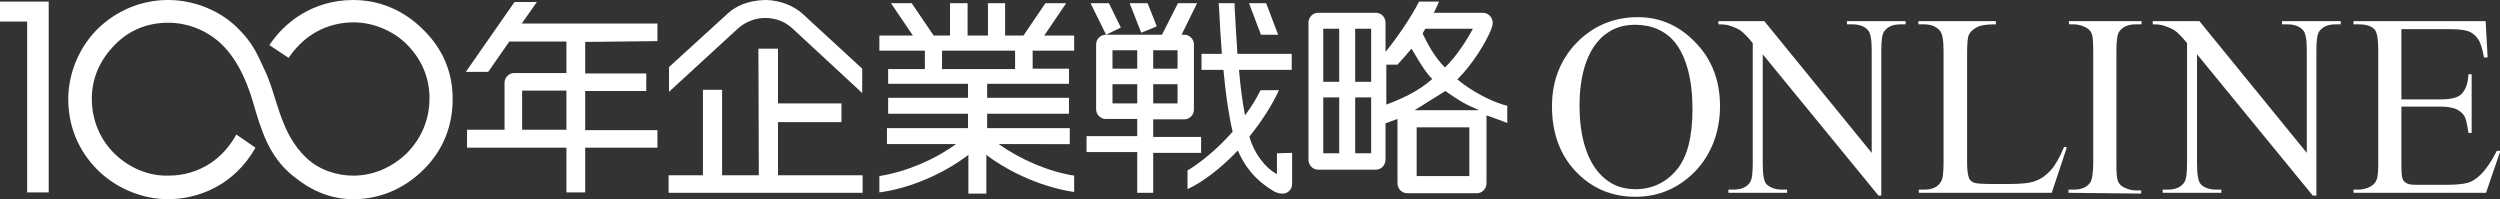
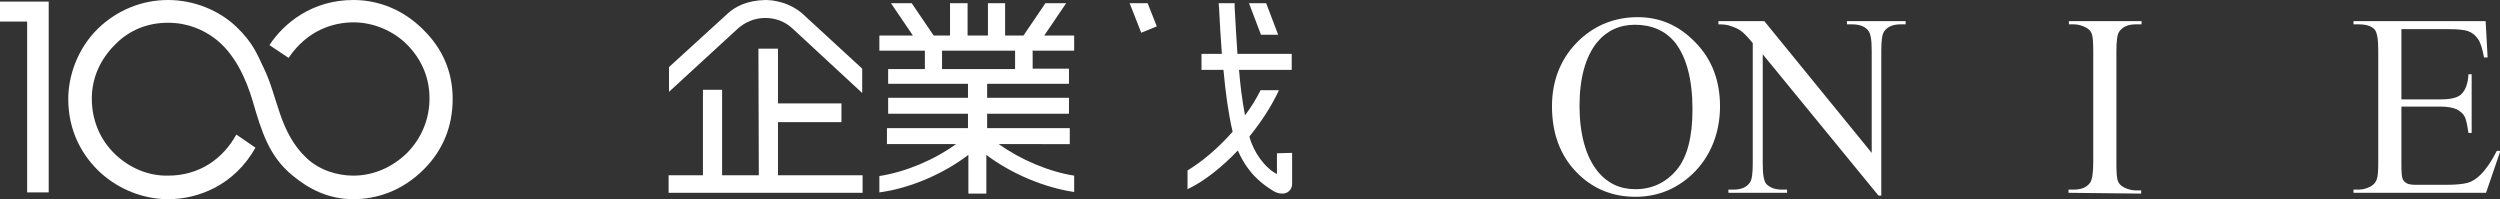
<svg xmlns="http://www.w3.org/2000/svg" version="1.1" id="レイヤー_1" x="0px" y="0px" viewBox="0 0 626.3 49.9" style="enable-background:new 0 0 626.3 49.9;" xml:space="preserve">
  <rect x="0" y="0" width="626.3" height="49.9" fill="#333333" stroke="none" />
  <style type="text/css">
	.st0{fill:#FFFFFF;}
</style>
  <g id="c">
    <g>
      <g>
        <path class="st0" d="M409.7,49.3c-5.9,0-10.9-2.1-14.9-6.3s-6-9.7-6-16.4s2.4-12.4,7-16.7c4-3.7,8.9-5.6,14.5-5.6     s10.4,2.1,14.5,6.4c4.1,4.2,6.1,9.6,6.1,15.9s-2.1,12-6.2,16.3C420.6,47.1,415.6,49.3,409.7,49.3L409.7,49.3z M409.6,6.2     c-3.9,0-7.1,1.5-9.5,4.4c-2.9,3.6-4.4,9-4.4,15.9s1.5,12.7,4.6,16.5c2.4,2.9,5.5,4.4,9.4,4.4c4.1,0,7.6-1.6,10.3-4.8     c2.7-3.2,4-8.3,4-15.2c0-7.5-1.5-13.1-4.4-16.8C417.2,7.7,413.8,6.2,409.6,6.2L409.6,6.2z" />
        <path class="st0" d="M470.6,49l-29-35.4V41c0,2.8,0.3,4.4,0.9,5.1c0.9,0.9,2.2,1.4,3.9,1.4h1.3v0.8H433v-0.8h1.3     c1.9,0,3.3-0.6,4.1-1.8c0.5-0.7,0.7-2.3,0.7-4.8V10.8c-1.3-1.6-2.3-2.6-3-3.1s-1.6-0.9-2.9-1.3c-0.6-0.2-1.5-0.3-2.7-0.3V5.3H442     l26.9,33V12.6c0-2.8-0.3-4.4-1-5.1c-0.8-0.9-2.1-1.4-3.9-1.4h-1.3V5.3h14.7v0.8h-1.3c-1.9,0-3.3,0.6-4.1,1.8     c-0.5,0.7-0.7,2.3-0.7,4.8V49H470.6L470.6,49z" />
-         <path class="st0" d="M480.7,48.3v-0.8h1.4c1.9,0,3.3-0.6,4.1-1.9c0.5-0.7,0.7-2.3,0.7-4.8v-28c0-2.8-0.3-4.5-1-5.2     c-0.9-1-2.2-1.5-3.9-1.5h-1.4V5.3H500v0.8h-0.1c-2.2,0-3.7,0.2-4.6,0.7c-1,0.5-1.6,1.1-2,1.8s-0.5,2.4-0.5,5v27.3     c0,1.8,0.2,3,0.5,3.8c0.3,0.5,0.7,0.9,1.3,1.1c0.6,0.2,2.2,0.3,5.1,0.3h3.2c3.4,0,5.7-0.2,7.1-0.8c1.4-0.5,2.6-1.4,3.8-2.7     c1.1-1.2,2.2-3.2,3.3-5.8l0.7,0.1L514,48.3H480.7L480.7,48.3z" />
        <path class="st0" d="M518.2,48.3v-0.8h1.3c1.8,0,3.2-0.5,4.1-1.7c0.5-0.7,0.8-2.4,0.8-5.1V12.8c0-2.2-0.1-3.7-0.4-4.4     c-0.2-0.6-0.7-1.1-1.4-1.5c-1-0.5-2-0.8-3-0.8h-1.3V5.3h18.2v0.8H535c-1.8,0-3.2,0.6-4,1.7c-0.6,0.7-0.8,2.4-0.8,5.1V41     c0,2.2,0.1,3.7,0.4,4.4c0.2,0.6,0.7,1.1,1.4,1.5c1,0.5,2,0.8,3,0.8h1.4v0.8L518.2,48.3L518.2,48.3z" />
-         <path class="st0" d="M579.4,49l-29-35.4V41c0,2.8,0.3,4.4,0.9,5.1c0.8,0.9,2.2,1.4,3.9,1.4h1.3v0.8h-14.7v-0.8h1.3     c1.9,0,3.3-0.6,4.1-1.8c0.5-0.7,0.7-2.3,0.7-4.8V10.8c-1.3-1.6-2.3-2.6-3-3.1s-1.7-0.9-2.9-1.3c-0.6-0.2-1.5-0.3-2.7-0.3V5.3H551     l26.9,33V12.6c0-2.8-0.3-4.4-1-5.1c-0.8-0.9-2.1-1.4-3.9-1.4h-1.3V5.3h14.7v0.8h-1.3c-1.9,0-3.3,0.6-4.1,1.8     c-0.5,0.7-0.7,2.3-0.7,4.8V49H579.4L579.4,49z" />
        <path class="st0" d="M589.6,48.3v-0.8h1.3c1,0,2.1-0.3,3-0.8c0.7-0.4,1.2-0.9,1.5-1.7c0.3-0.7,0.4-2.1,0.4-4.3V12.6     c0-2.8-0.3-4.5-0.9-5.2c-0.8-0.9-2.2-1.3-4-1.3h-1.3V5.3h33.1l0.5,9.1h-0.9c-0.4-2.2-0.9-3.8-1.5-4.6c-0.6-0.9-1.4-1.6-2.5-2     c-0.9-0.3-2.4-0.5-4.6-0.5h-12.1v17.6h9.8c2.5,0,4.2-0.4,5.1-1.2c1.1-1,1.8-2.7,1.9-5.1h0.8v14.7h-0.8c-0.3-2-0.6-3.4-0.9-4     c-0.4-0.8-1.1-1.4-2-1.9c-0.9-0.4-2.3-0.7-4.1-0.7h-9.8v14.5c0,2,0.1,3.1,0.3,3.6s0.5,0.8,1,1.1s1.3,0.4,2.5,0.4h7.4     c2.5,0,4.3-0.2,5.4-0.5c1.1-0.3,2.2-1,3.3-2.1c1.3-1.3,2.7-3.3,4-5.9h0.9l-3.6,10.5L589.6,48.3L589.6,48.3z" />
      </g>
      <g>
        <g>
          <path class="st0" d="M319.9,38.4v5.2c-3-1.5-5.9-5.5-6.9-9.4c3-3.7,5.6-7.7,7.4-11.6h-4.6c-1.1,2.2-2.4,4.3-3.9,6.3      c-0.7-3.7-1.2-7.6-1.5-11.4h13.2v-4H310c-0.3-4.3-0.5-8.4-0.7-11.7v-1h-4l0.1,1.2c0.2,3.8,0.4,7.7,0.7,11.5H301v4h5.5      c0.5,5.5,1.2,10.8,2.3,15.5c-3.7,4.2-7.8,7.6-11.3,9.7v4.7l0,0c4.2-2,8.6-5.5,12.6-9.7c1.5,3.4,3.8,7.1,9,10.2      c0.7,0.4,1.4,0.6,2.2,0.6c1.4,0,2.4-1.1,2.4-2.4v-7.8L319.9,38.4L319.9,38.4z" />
-           <path class="st0" d="M288.9,29.9h7.8c1.3,0,2.4-1.1,2.4-2.4V11.1c0-1.3-1.1-2.4-2.4-2.4H296l3.9-7.9h-4.8l-4,7.9h-14l3.7-1.8      l-3-6.1h-4.6l3.9,7.9H277c-1.3,0-2.4,1.1-2.4,2.4v16.3c0,1.3,1.1,2.4,2.4,2.4h7.9v4.3h-12.7v4h12.7v10.2h4v-10h12v-4h-12V29.9      L288.9,29.9z M288.9,12.6h6.1v4.6h-6.1V12.6z M288.9,21.1h6.1v4.8h-6.1C288.9,25.9,288.9,21.1,288.9,21.1z M284.9,25.9h-6.2      v-4.8h6.2V25.9z M284.9,17.2h-6.2v-4.6h6.2V17.2z" />
          <polygon class="st0" points="283,0.8 285.9,8.2 289.8,6.6 287.5,0.8     " />
          <polygon class="st0" points="320.2,8.7 317.2,0.8 312.9,0.8 315.9,8.7     " />
        </g>
        <polygon class="st0" points="194.9,30.6 210.8,30.6 210.8,25.9 194.9,25.9 194.9,12.2 190,12.2 190.1,43.9 180.9,43.9      180.9,22.5 176.1,22.5 176.1,43.9 167.5,43.9 167.5,48.3 216.1,48.3 216.1,43.9 194.9,43.9    " />
        <path class="st0" d="M201,3.4c-1.9-1.7-5.2-3.3-9-3.4h-0.2c-4.6,0.1-7.5,1.6-9.4,3.3l-14.8,13.5V23l17.2-15.8     c1.9-1.7,4.3-2.7,6.9-2.7s5,0.9,6.9,2.7L216,23.3v-6.1L201,3.4L201,3.4z" />
        <polygon class="st0" points="12.2,48.2 6.8,48.2 6.8,5.4 0,5.4 0,0.4 12.2,0.4    " />
-         <path class="st0" d="M164.7,10.3V5.9h-34l3.8-5.4h-5.6L116.7,18h5.6l5.3-7.6h14.3v7.9h-13.1c-1.3,0-2.4,1.1-2.4,2.4v11.8H117V37     h24.9v11.2h4.7V37h18.1v-4.4h-18.1v-9.8h15.3v-4.4h-15.3v-7.9L164.7,10.3L164.7,10.3z M141.9,32.5h-11.1v-9.8h11.1V32.5z" />
        <path class="st0" d="M259,12.7h10.1V8.9h-7.5l5.5-8.1h-5.2l-5.5,8.1h-4.6V0.8h-4.3v8.1h-5.1V0.8H238v8.1h-4.1l-5.5-8.1h-5.2     l5.5,8.1h-8.4v3.8h11.4v4.6h-9.2V21h20v3.5h-20v4h20v3.6h-20.3v4h17.3c-5.5,4-12.7,7-19.2,8v4.1c7.6-1,16-4.6,22.3-9.4v9.7h4.5     v-9.7c6.2,4.7,14.5,8.2,22,9.3V44c-6.4-1-13.4-4-18.9-7.9H268v-4h-20.7v-3.6h20.5v-4h-20.5V21h20.5v-3.8h-9.1v-4.6L259,12.7     L259,12.7L259,12.7z M254.3,17.3H236v-4.6h18.3V17.3z" />
-         <path class="st0" d="M377.6,30.8v-4.3c-3.4-0.8-8.5-3.3-12.5-6.6c3.9-3.9,7.1-9.2,8.5-12.6l0.2-0.7c0.6-1.6-0.6-3.4-2.3-3.4     h-12.3c0.4-0.8,1-2,1.3-2.8h-5c-1.7,3.4-5.2,8.7-8.4,12.6V5.7c0-1.4-1.1-2.5-2.4-2.5h-14.5c-1.3,0-2.4,1.1-2.4,2.5V40     c0,1.4,1.1,2.5,2.4,2.5h14.5c1.3,0,2.4-1.1,2.4-2.5v-9.1c0.9-0.3,2.1-0.8,3-1.1v0.6l0,0v15.3l0,0v0.2c0,1.4,1.1,2.5,2.4,2.5H370     c1.3,0,2.4-1.1,2.4-2.5v-1.2l0,0V29.4l0,0v-0.5C374.2,29.5,376.5,30.4,377.6,30.8L377.6,30.8z M357.1,7.2H369     c-1.4,2.6-4,6.8-7,9.7c-2.5-2.4-4.5-6.1-5.6-8.5C356.6,8,356.8,7.6,357.1,7.2L357.1,7.2z M335.5,38.4h-4v-14h4V38.4z M331.5,20.5     V7.2h4v13.3H331.5z M343.5,38.4h-4v-14h4V38.4z M339.5,20.5V7.2h4v13.3H339.5z M347.3,26.2v-10h2.8c0.6-0.6,3-3.4,3.5-4     c1.4,2.2,3.1,5.5,5.2,7.6C355.2,23,350.8,24.9,347.3,26.2L347.3,26.2z M368.1,44.1h-13.2V31.9h13.2V44.1z M354.4,27.6l7.7-4.8     c3.1,2.2,4.7,3.2,8.4,4.8C370.5,27.6,354.4,27.6,354.4,27.6z" />
        <path class="st0" d="M106,7.4c4.9,4.8,7.4,10.6,7.4,17.4s-2.4,12.8-7.2,17.6c-5.5,5.5-11.9,7.5-17.7,7.5c-6.3,0-11.2-2.6-15.3-6     c-5.8-4.8-7.7-11-9.9-18.6c-1.6-5.4-4.5-12.1-9.8-15.9C51,7.6,47.2,5.7,42.1,5.7s-9.7,1.8-13.3,5.5c-3.6,3.6-5.8,8.2-5.8,13.5     s2,10.2,5.7,13.8s8.5,5.6,13.4,5.5c8,0,13.9-4.4,17.1-10.3L64,37c-5.3,9.4-14.3,12.9-21.9,12.9l0,0c-6.1,0-12.3-2.4-17-6.7     c-4.4-4.1-8-10.2-8-18.4c0-5.5,2.1-12.3,7.3-17.5C29.3,2.5,35.6,0,42.1,0s12.8,2.6,17.1,6.7s5.3,7.1,6.9,10.4     c3.5,7.1,3.8,16,10.7,22.5c3.2,3,7.6,4.4,11.7,4.4c5.1,0,9.8-2.1,13.5-5.7l0,0c3.6-3.7,5.6-8.4,5.6-13.7s-2.1-9.9-5.7-13.5     c-3.4-3.4-8.4-5.5-13.3-5.5s-11.5,1.8-16.3,8.9l-4.8-3.2C71.1,5.8,78.2,0,88.5,0C95.1,0,101.2,2.6,106,7.4" />
      </g>
    </g>
  </g>
</svg>